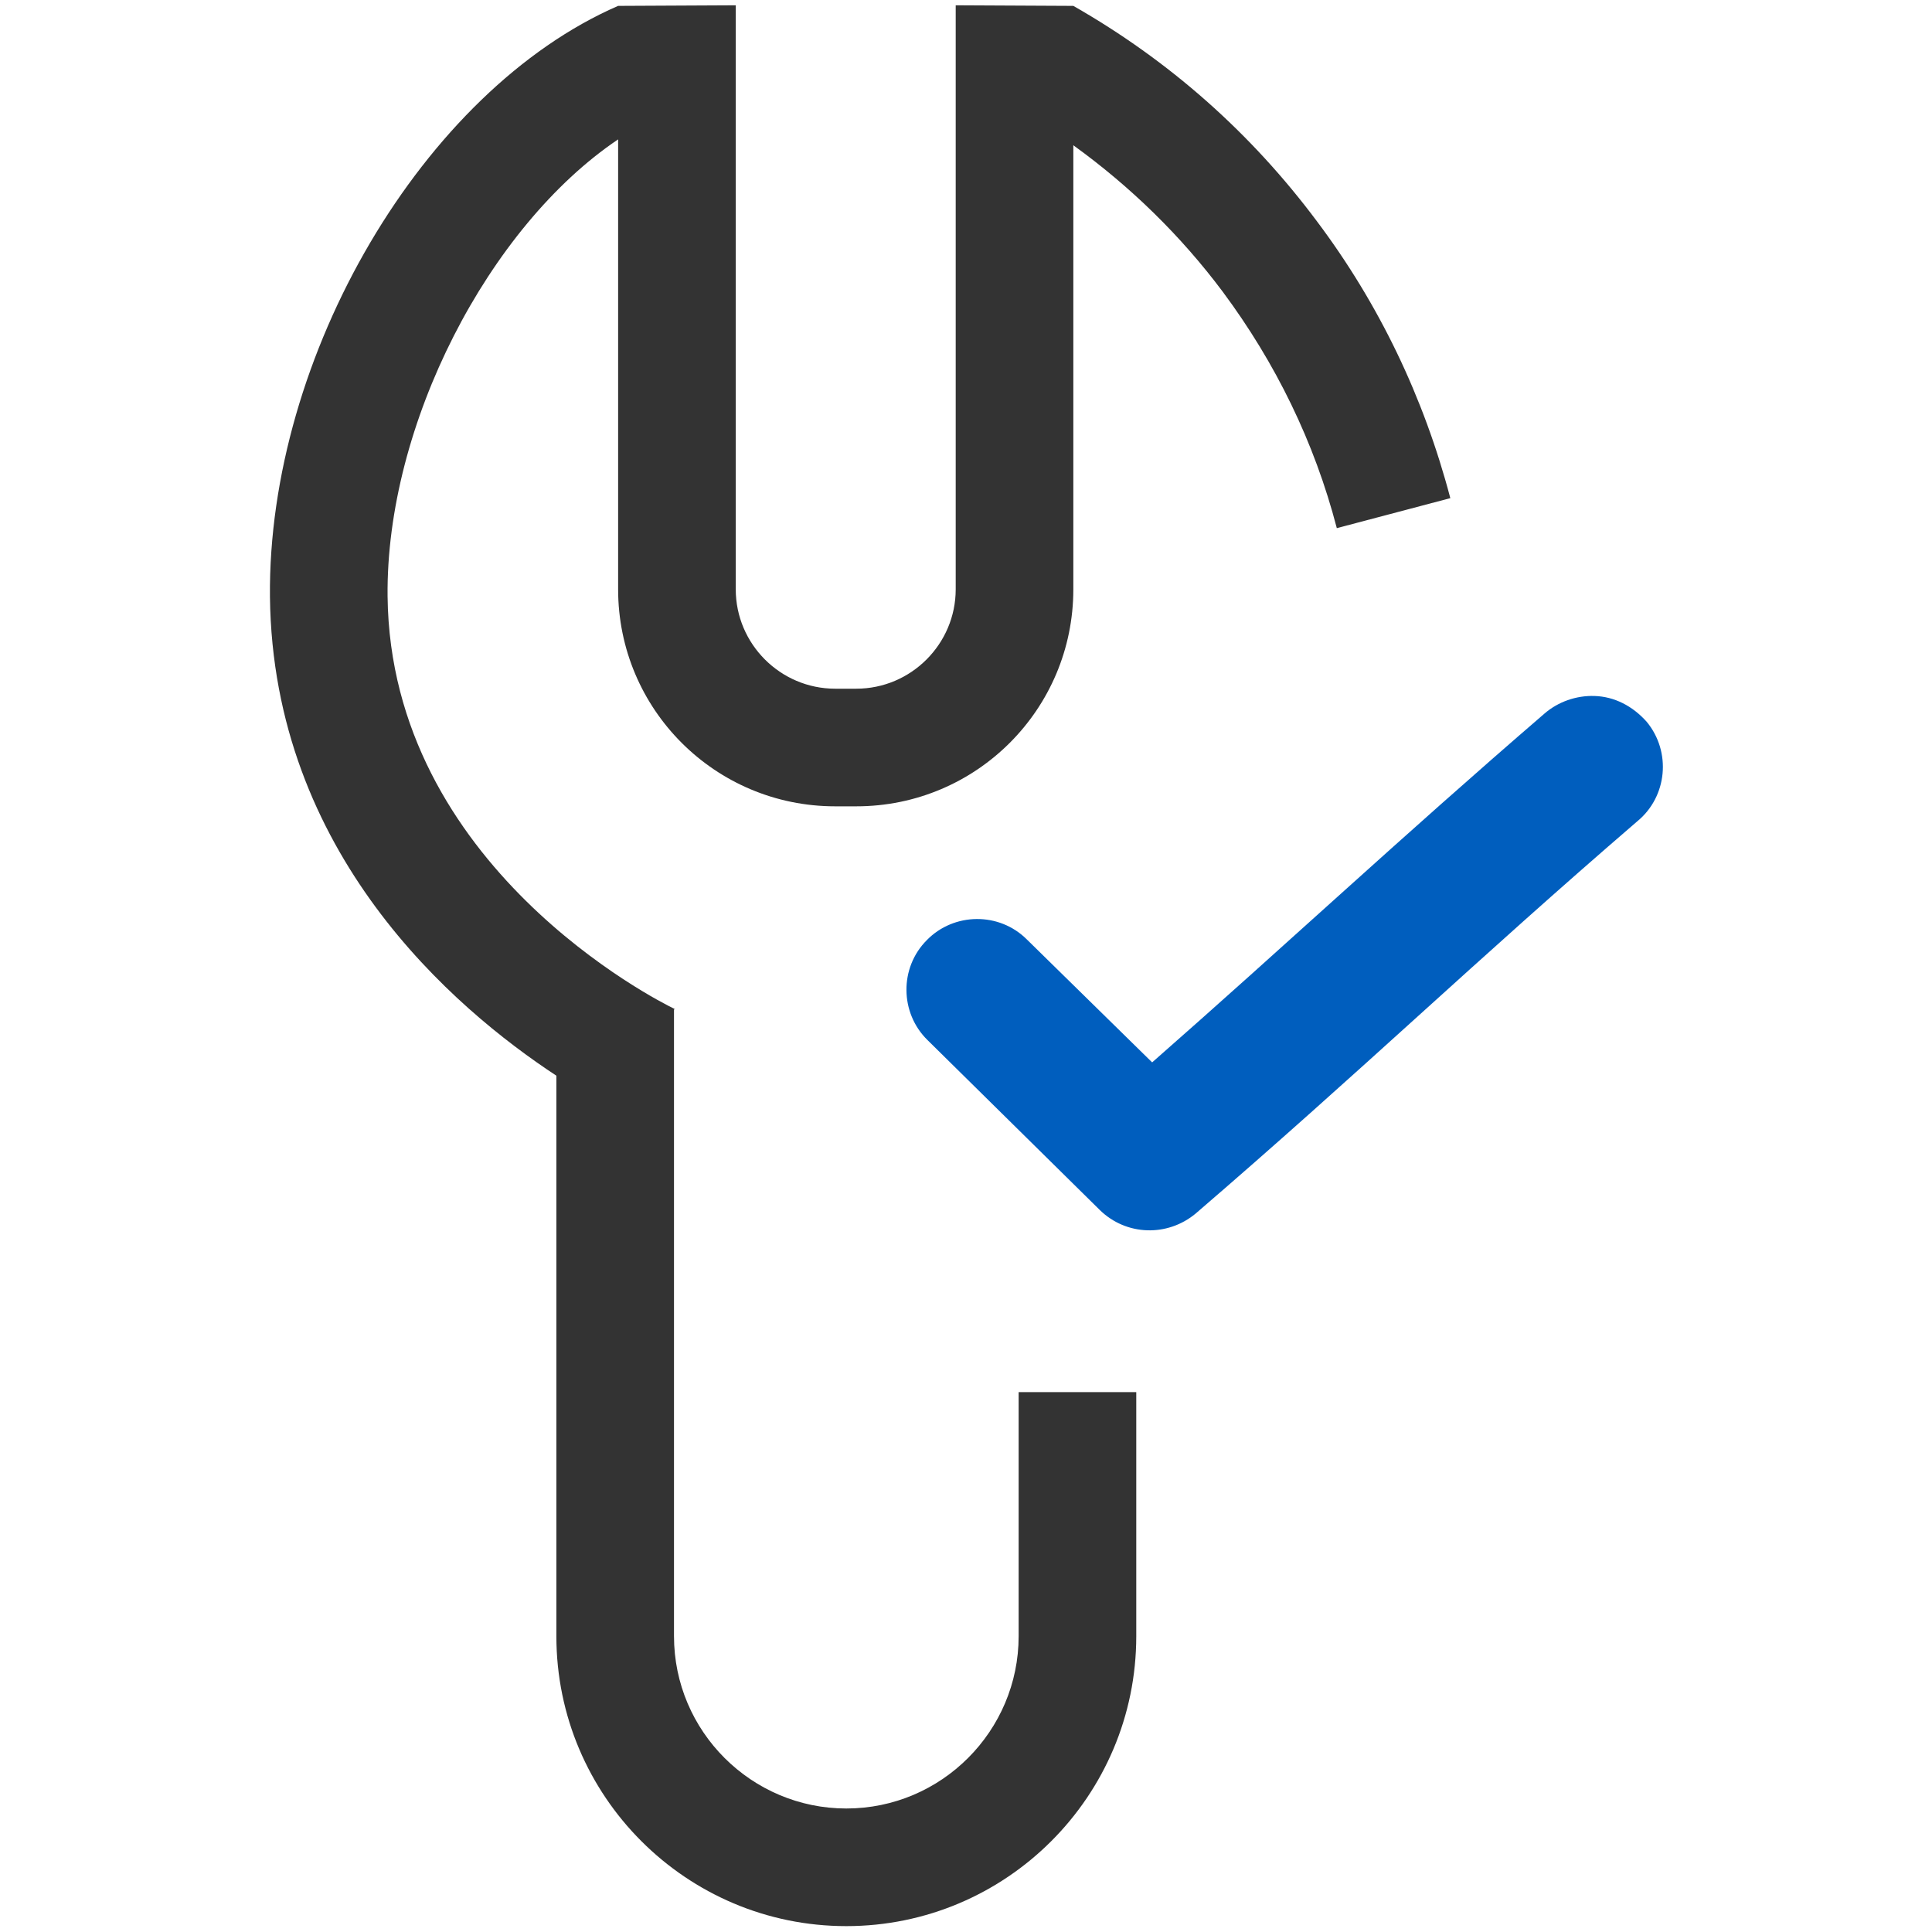
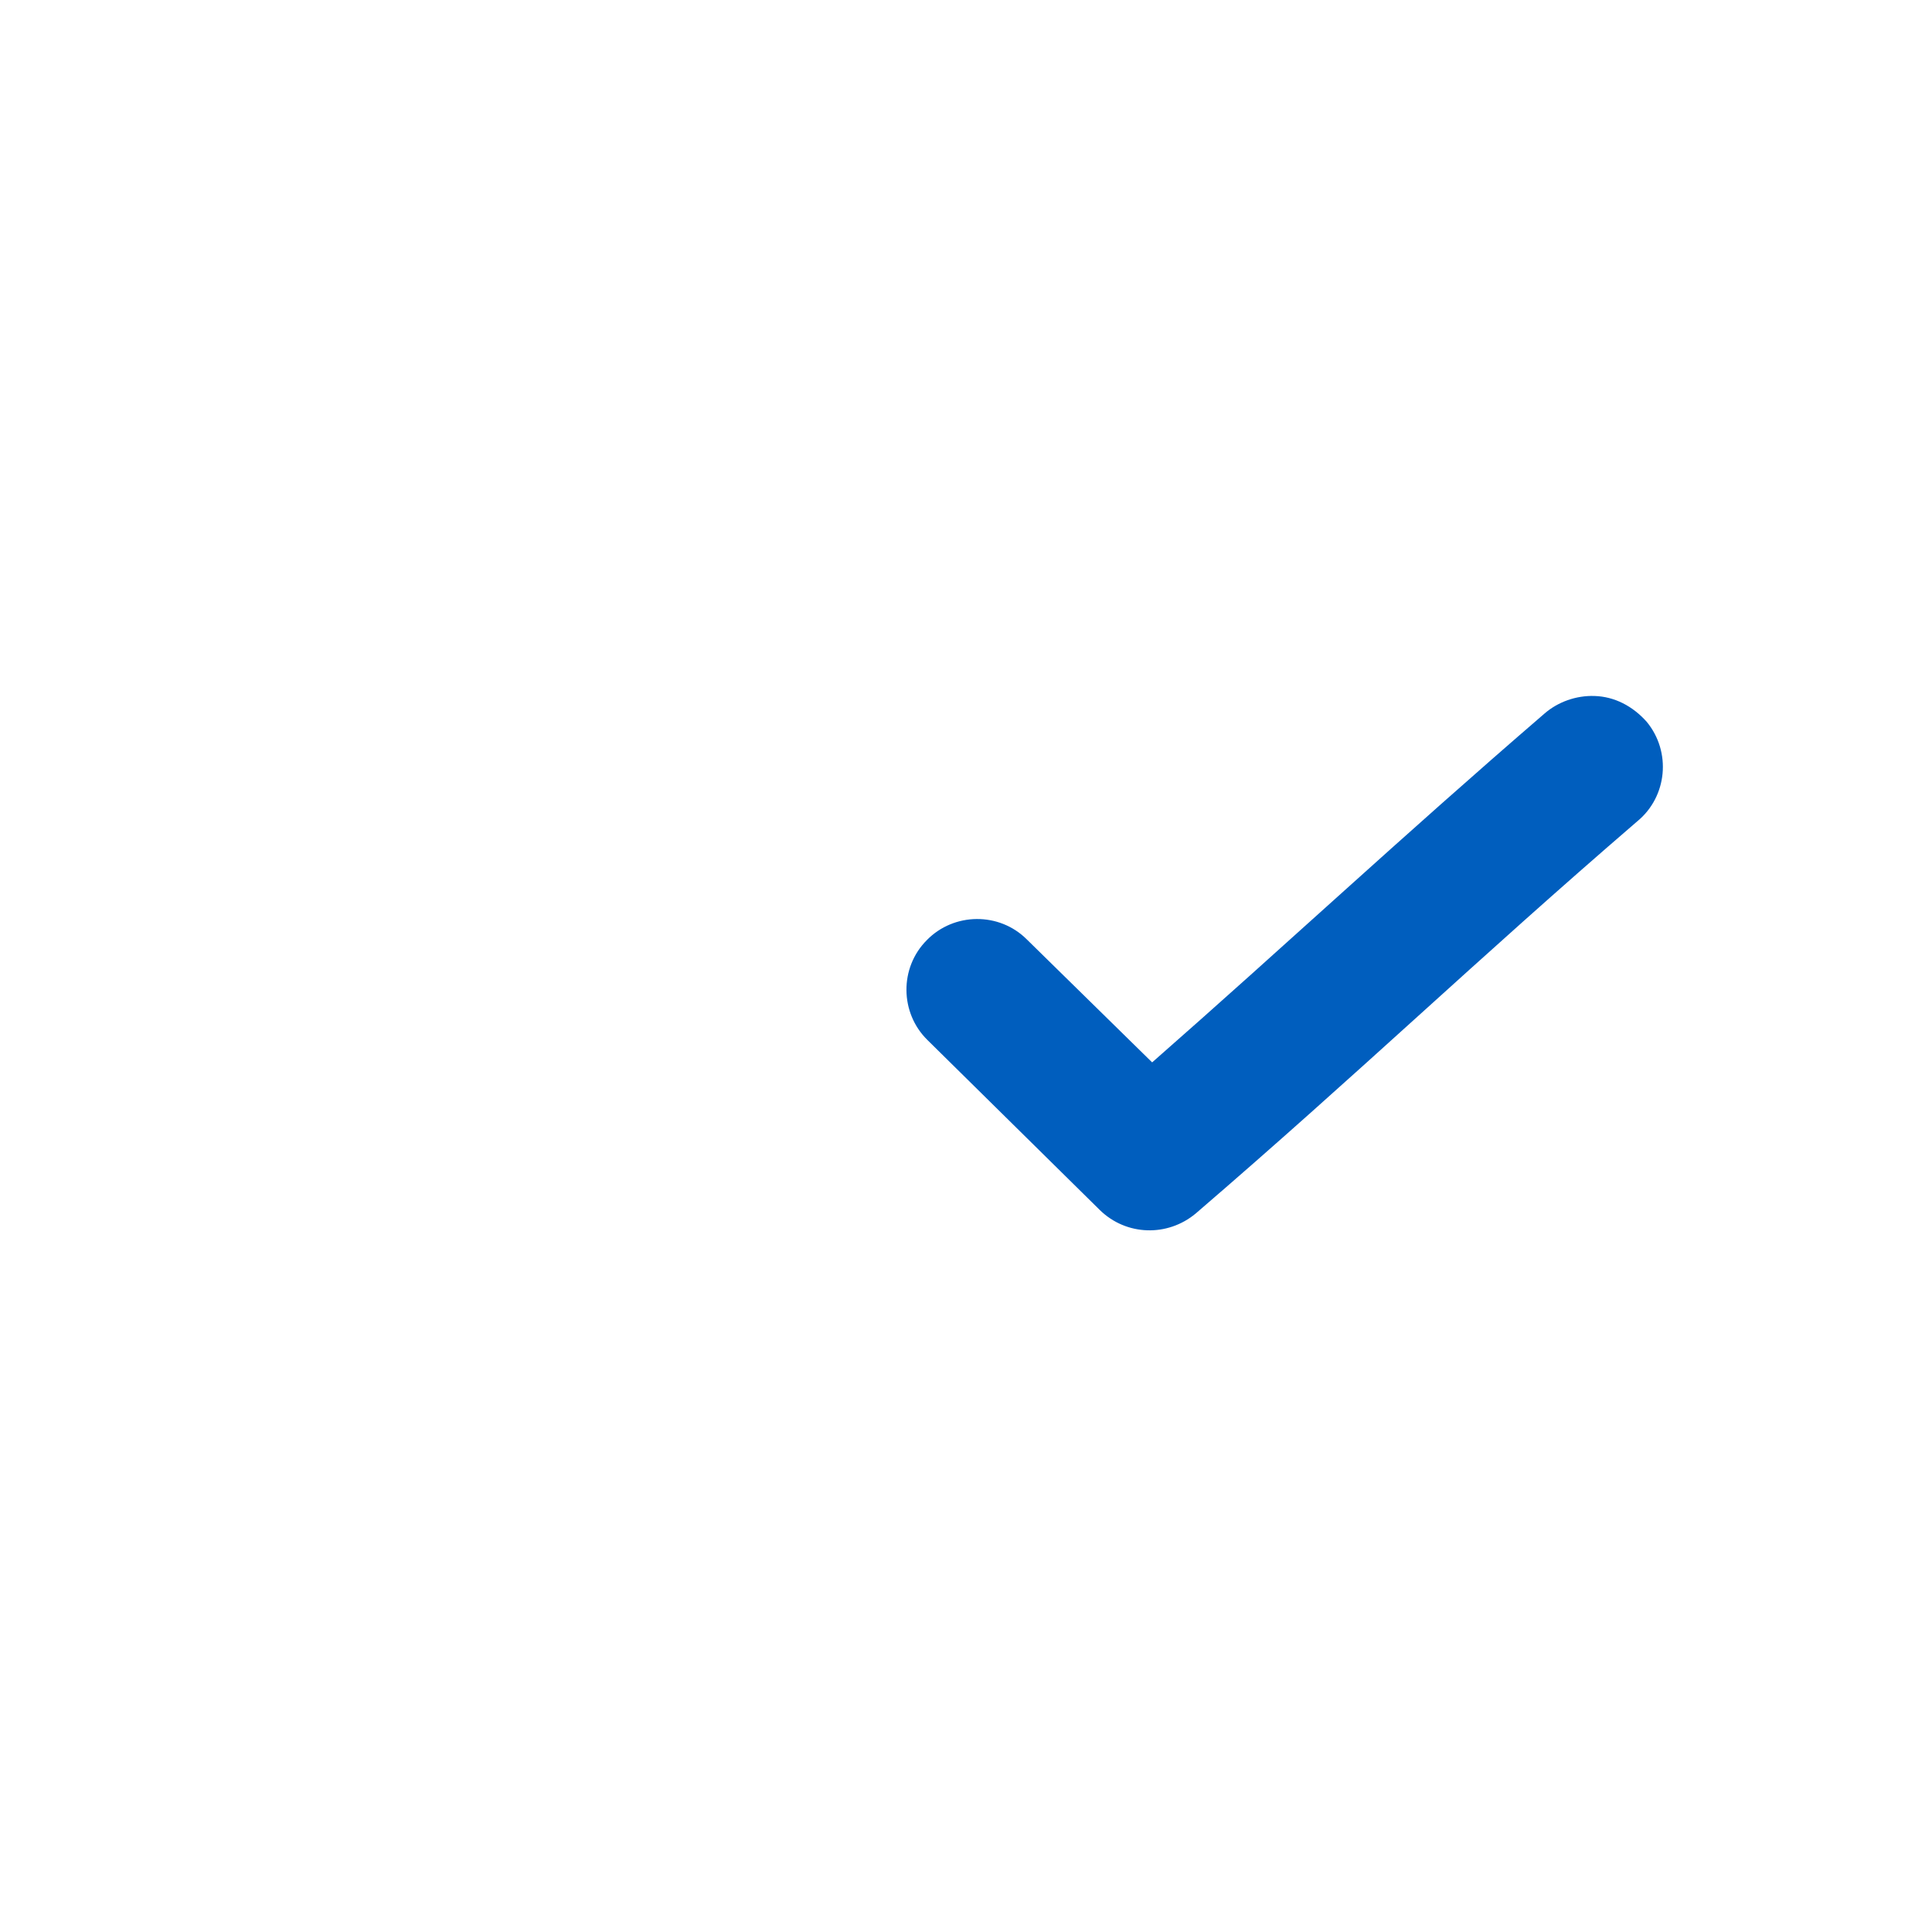
<svg xmlns="http://www.w3.org/2000/svg" version="1.1" id="Livello_1" x="0px" y="0px" viewBox="0 0 328.5 328.5" style="enable-background:new 0 0 328.5 328.5;" xml:space="preserve">
  <style type="text/css">
	.st0{fill:#333333;}
	.st1{fill:#005EBE;}
</style>
  <g>
    <g>
-       <path class="st0" d="M105.1,1L105.1,1l20-0.1l0,20l0,30.3l0,49c0,9.3,7.6,16.9,16.9,16.9l3.6,0c9.3,0,16.9-7.6,16.9-16.9l0-49    l0-30.3v-20l20,0.1l0,0c16.3,9.3,30.2,21.6,41.4,36.6c10.6,14.1,18.2,30,22.7,47.1l-19.3,5.1c-3.8-14.6-10.4-28.1-19.4-40.2    c-7.1-9.5-15.7-17.9-25.4-24.9l0,75.5c0,20.4-16.5,36.9-36.9,36.9H142c-20.4,0-36.9-16.5-36.9-36.9l0-76.5    c-22,14.8-39.5,48.5-39.2,77.7c0.5,45.9,46,68.8,48.7,70.1h0v0c0,0,0.1,0,0.1,0l-0.1,0.2l0,39.6l0,33.3l0,33.6    c0,16.2,13.2,29.3,29.3,29.3c16.2,0,29.3-13.2,29.3-29.3l0-33.6v-7.9h20l0,41.5c0,27.2-22.1,49.3-49.3,49.3h0    c-27.2,0-49.3-22.1-49.3-49.3l0-95.3c-17.5-11.5-48.2-37.8-48.7-81.4C45.5,60.5,72,15.4,105.1,1z" />
-     </g>
+       </g>
    <g transform="translate(0,-952.362)">
      <path class="st1" d="M271.1,1070.7c-3.1-0.1-6.2,1-8.5,3c-24.7,21.3-43.8,39.2-66.7,59.3l-21.3-20.9c-4.7-4.7-12.4-4.6-17,0.1    c-4.7,4.7-4.6,12.4,0.1,17c0,0,0,0,0.1,0.1l29.2,28.8c4.5,4.4,11.5,4.6,16.3,0.6c27.8-23.9,47.8-43.2,75.1-66.7    c5.1-4.2,5.8-11.8,1.6-16.9C277.6,1072.4,274.5,1070.8,271.1,1070.7z" />
    </g>
  </g>
</svg>